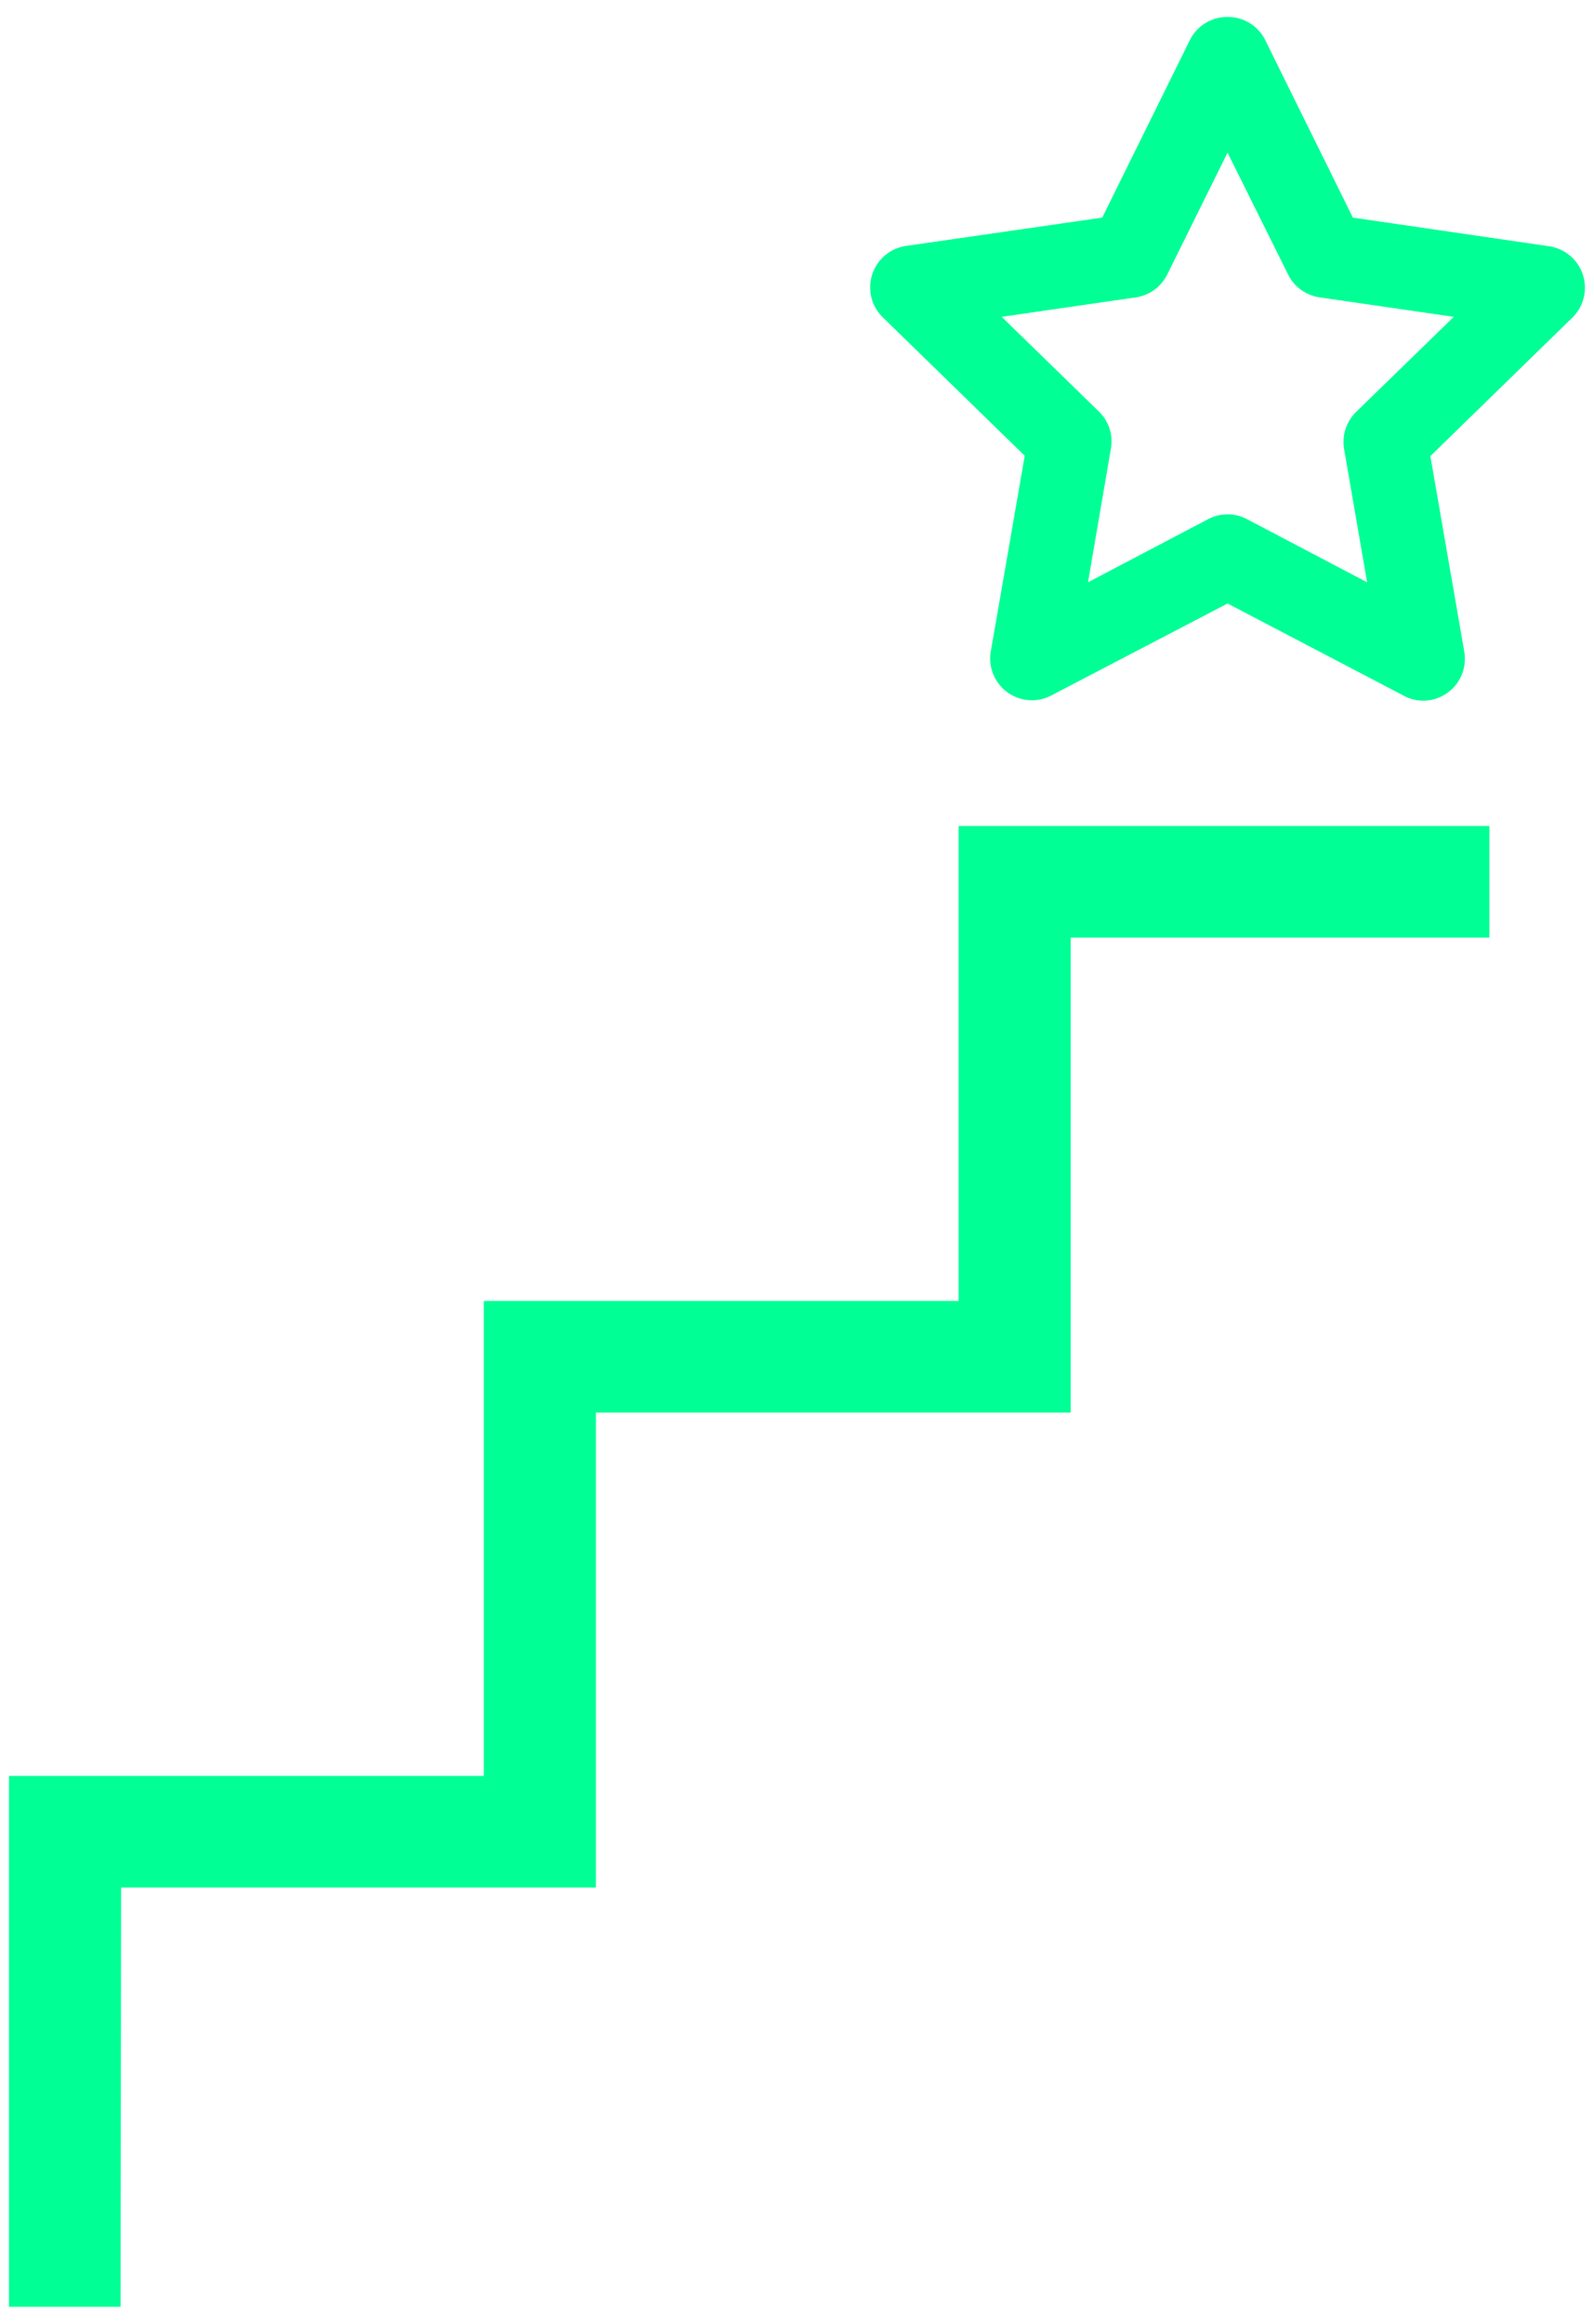
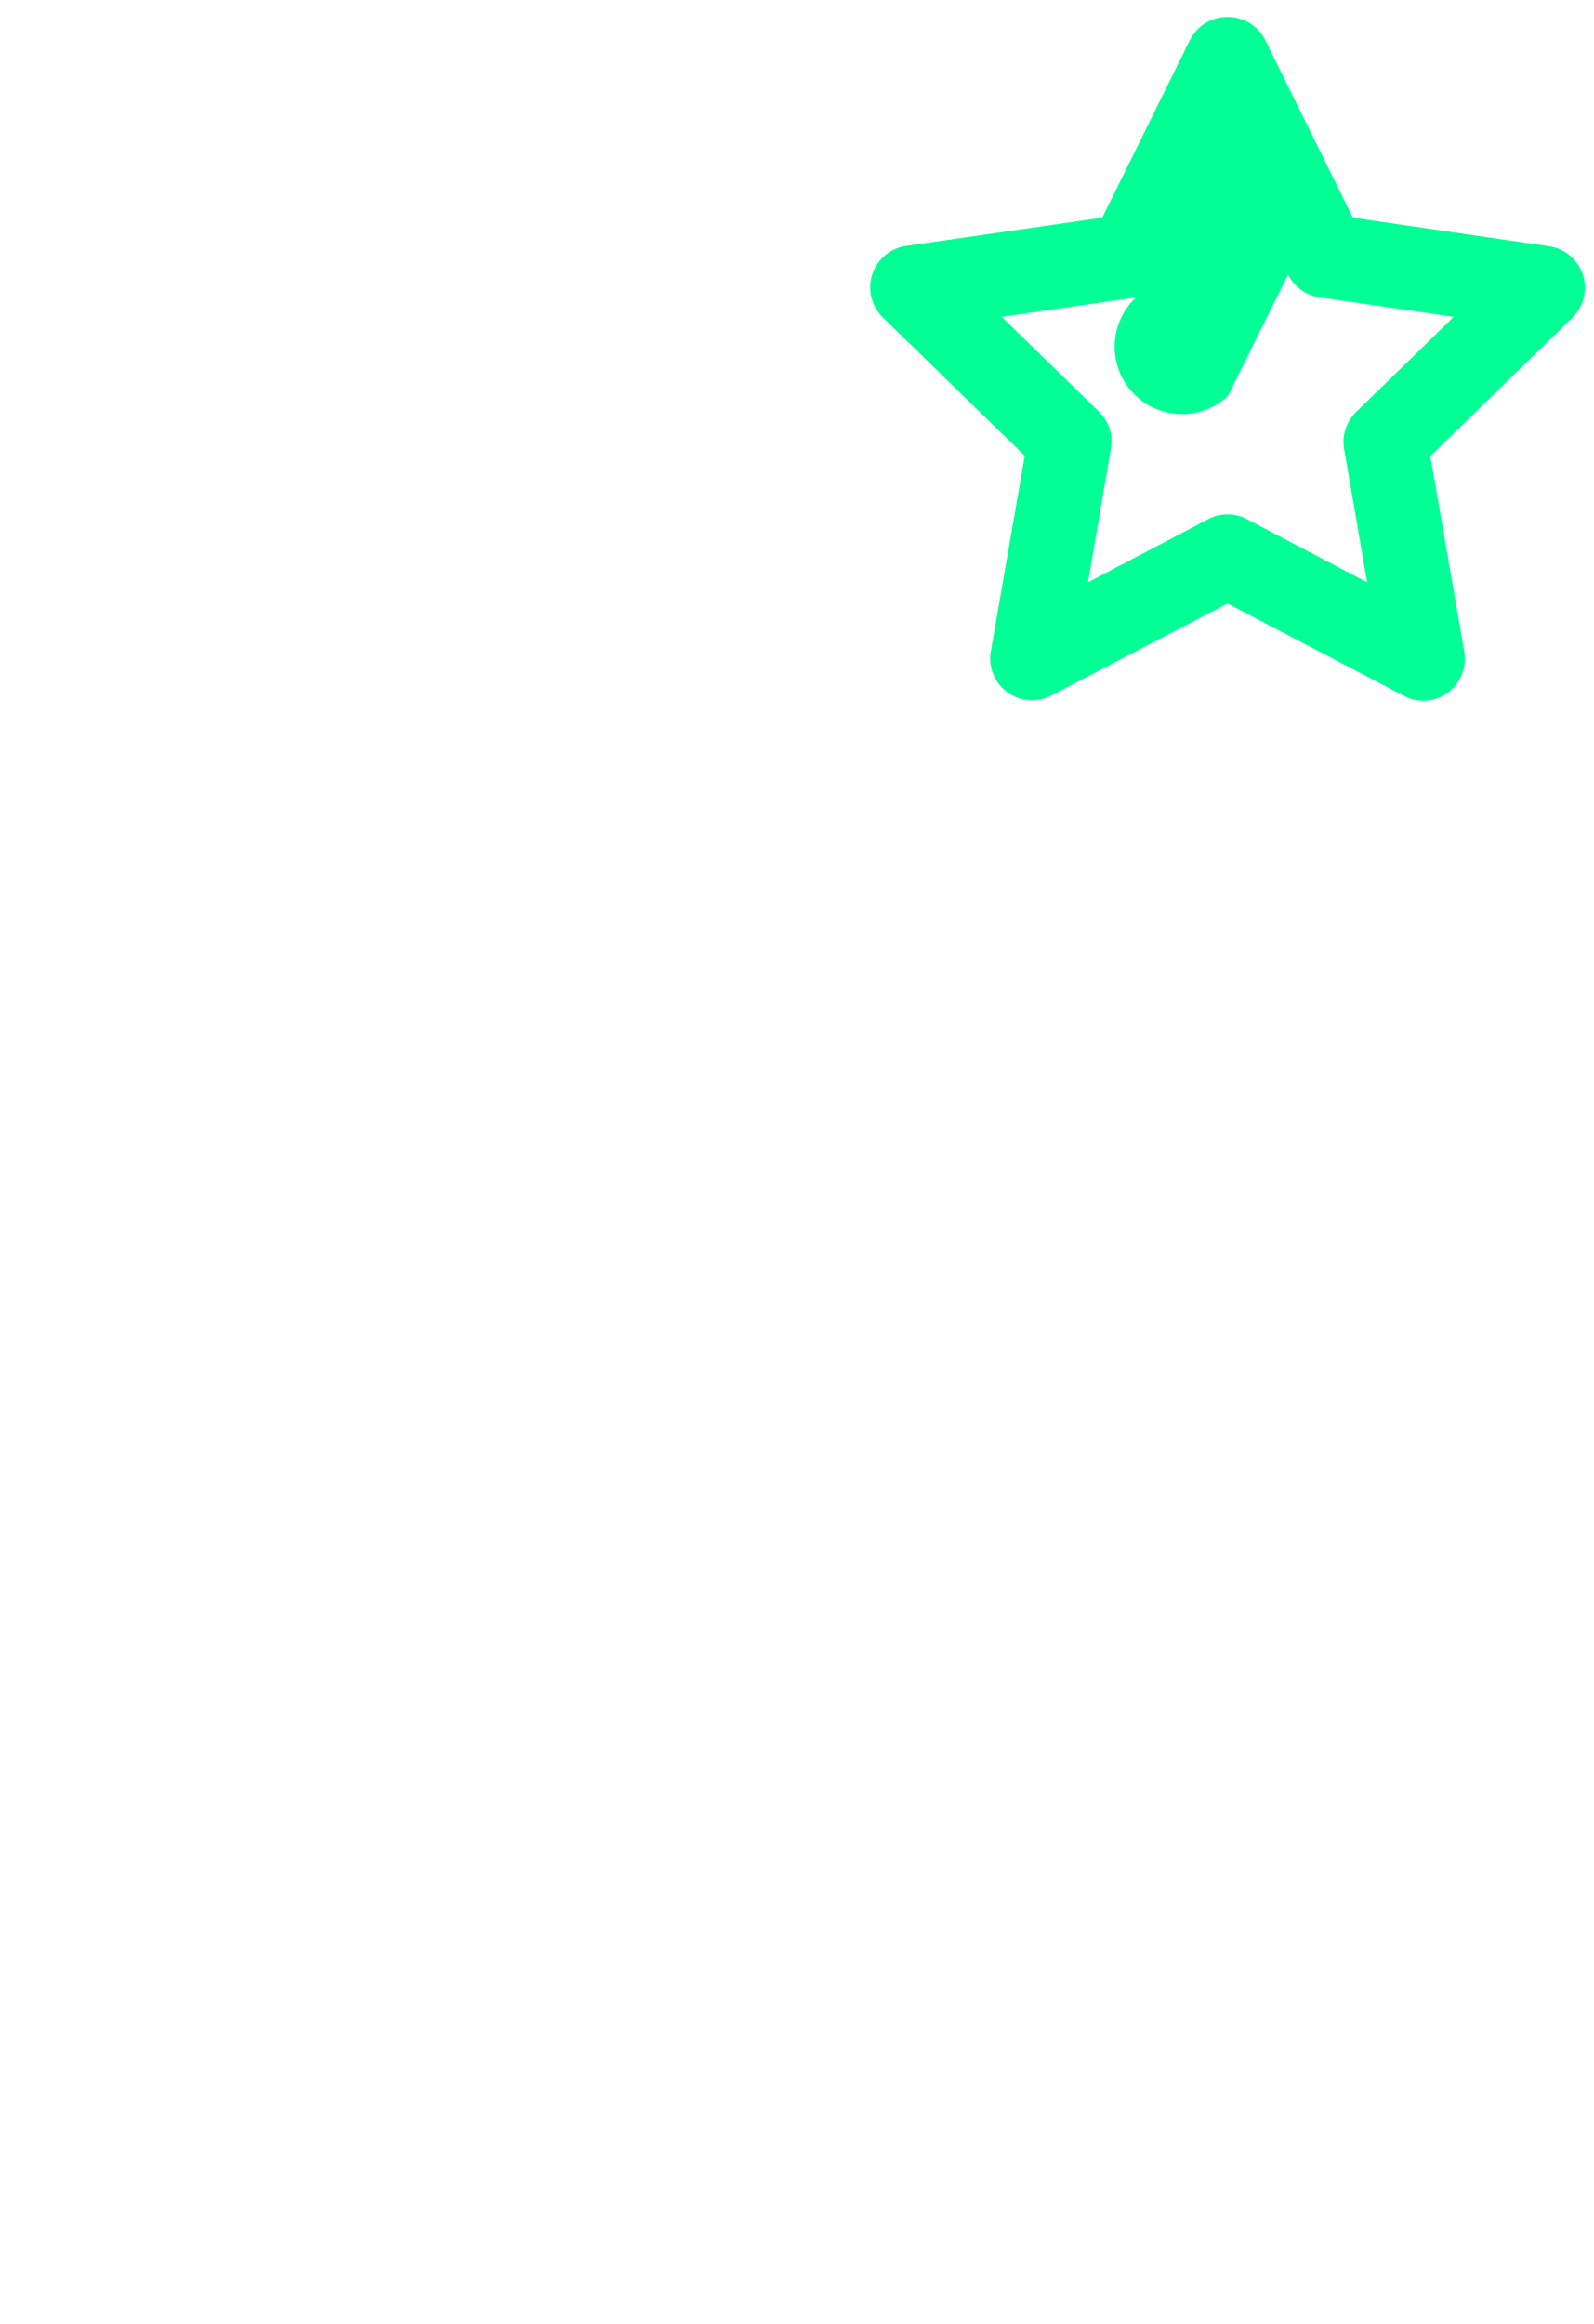
<svg xmlns="http://www.w3.org/2000/svg" id="e5e90327-ee45-45c9-bafb-75b641829443" data-name="Livello 1" viewBox="0 0 94 137">
  <defs>
    <style>.a0681aa6-bc47-4ed6-8090-0a6fa0f294b2{fill:#00FF95;}</style>
  </defs>
-   <path class="a0681aa6-bc47-4ed6-8090-0a6fa0f294b2" d="M7.11,136H.53l0-31.3h28v-28h28v-28h31.3v6.58H63.14v28l-28,0v28l-28,0Z" />
-   <path class="a0681aa6-bc47-4ed6-8090-0a6fa0f294b2" d="M83.9,41.31A2.45,2.45,0,0,1,82.75,41L72.39,35.58,62,41a2.46,2.46,0,0,1-3.57-2.6l2-11.53-8.38-8.17a2.47,2.47,0,0,1,1.37-4.2L65,12.83,70.18,2.34A2.46,2.46,0,0,1,72.39,1h0A2.46,2.46,0,0,1,74.6,2.34l5.18,10.49,11.58,1.69a2.47,2.47,0,0,1,1.37,4.2l-8.38,8.17,2,11.53a2.47,2.47,0,0,1-2.42,2.89ZM59.07,18.68l5.73,5.58a2.45,2.45,0,0,1,.71,2.19l-1.35,7.88,7.08-3.72a2.46,2.46,0,0,1,2.3,0l7.08,3.72-1.36-7.88A2.48,2.48,0,0,1,80,24.26l5.73-5.58-7.91-1.15a2.46,2.46,0,0,1-1.86-1.35L72.39,9l-3.55,7.17A2.47,2.47,0,0,1,67,17.53Z" />
+   <path class="a0681aa6-bc47-4ed6-8090-0a6fa0f294b2" d="M83.9,41.31A2.45,2.45,0,0,1,82.75,41L72.39,35.58,62,41a2.46,2.46,0,0,1-3.57-2.6l2-11.53-8.38-8.17a2.47,2.47,0,0,1,1.37-4.2L65,12.83,70.18,2.34A2.46,2.46,0,0,1,72.39,1h0A2.46,2.46,0,0,1,74.6,2.34l5.18,10.49,11.58,1.69a2.47,2.47,0,0,1,1.37,4.2l-8.38,8.17,2,11.53a2.47,2.47,0,0,1-2.42,2.89ZM59.07,18.68l5.73,5.58a2.45,2.45,0,0,1,.71,2.19l-1.35,7.88,7.08-3.72a2.46,2.46,0,0,1,2.3,0l7.08,3.72-1.36-7.88A2.48,2.48,0,0,1,80,24.26l5.73-5.58-7.91-1.15a2.46,2.46,0,0,1-1.86-1.35l-3.55,7.17A2.47,2.47,0,0,1,67,17.53Z" />
</svg>